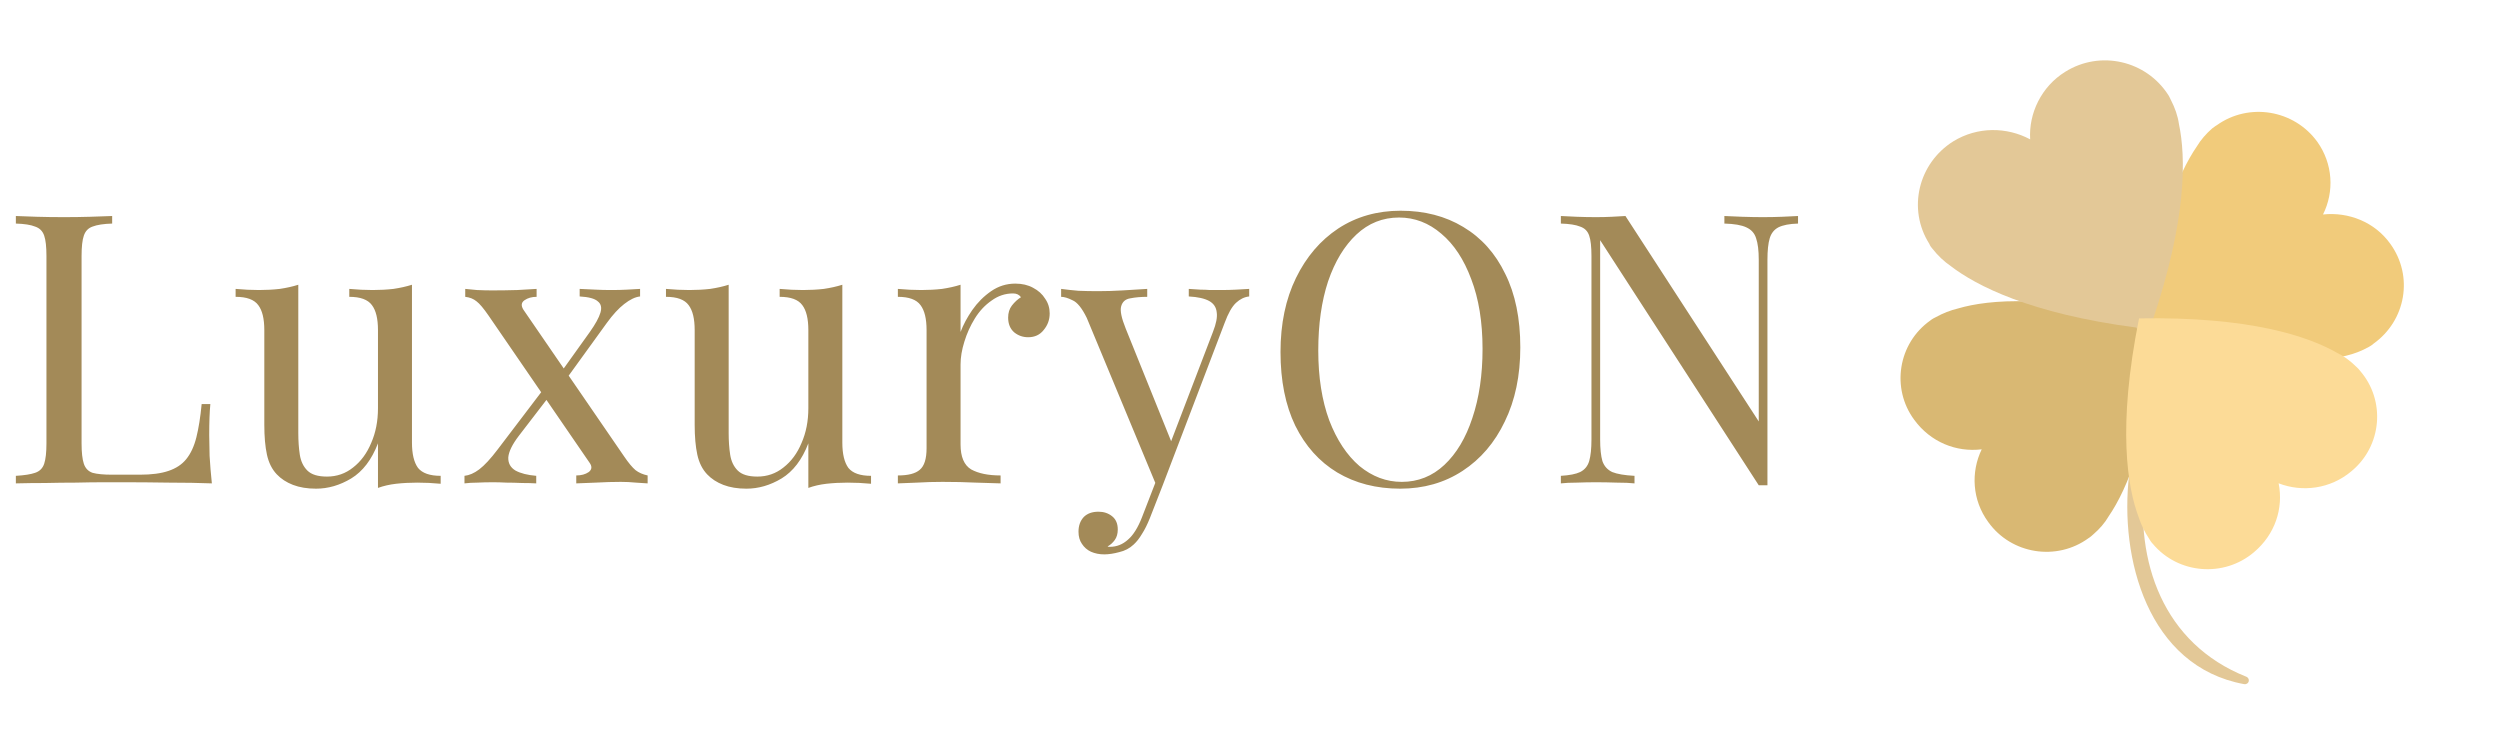
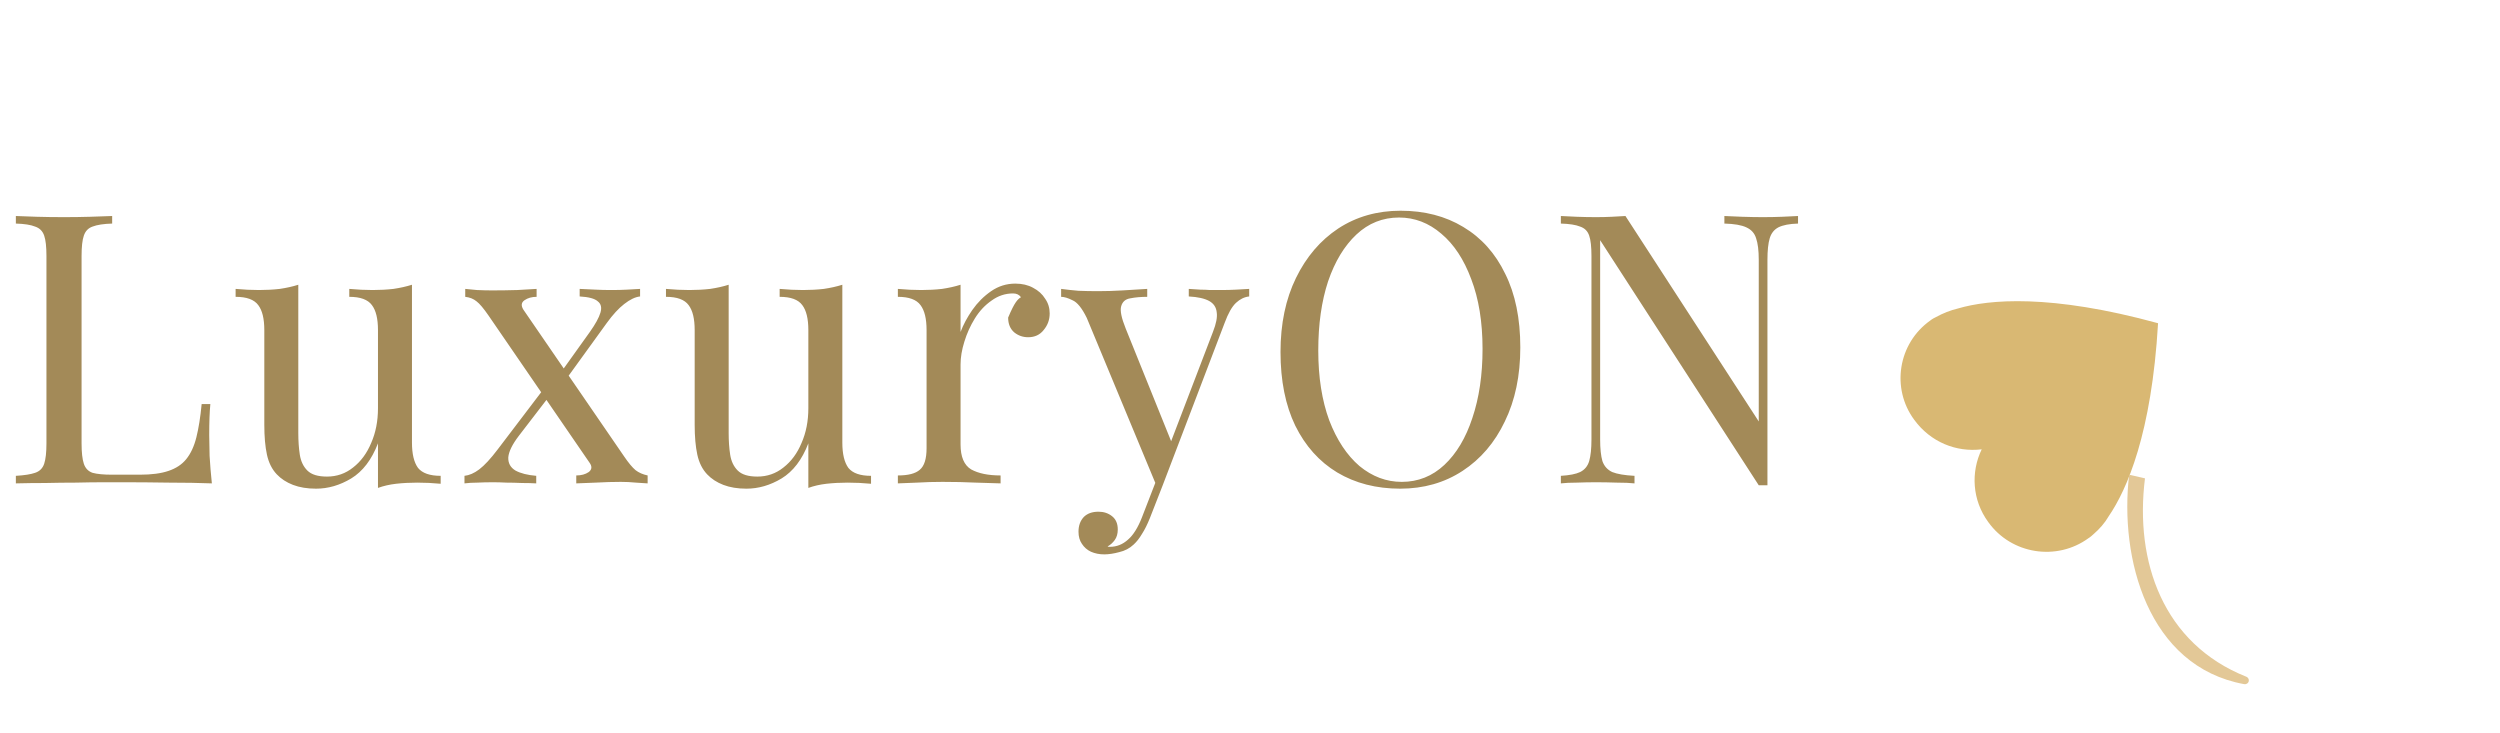
<svg xmlns="http://www.w3.org/2000/svg" width="331" height="97" viewBox="0 0 331 97" fill="none">
-   <path d="M14.85 28.6V29.6C13.717 29.633 12.85 29.767 12.25 30C11.683 30.2 11.3 30.6 11.1 31.2C10.9 31.767 10.8 32.667 10.8 33.9V58.7C10.8 59.9 10.9 60.8 11.1 61.4C11.3 62 11.683 62.4 12.25 62.6C12.85 62.767 13.717 62.85 14.85 62.85H18.5C20.067 62.85 21.333 62.683 22.3 62.35C23.3 62.017 24.083 61.5 24.65 60.8C25.25 60.067 25.7 59.1 26 57.9C26.3 56.7 26.533 55.233 26.7 53.5H27.85C27.75 54.533 27.7 55.9 27.7 57.6C27.7 58.233 27.717 59.15 27.75 60.35C27.817 61.517 27.917 62.733 28.05 64C26.35 63.933 24.433 63.9 22.3 63.9C20.167 63.867 18.267 63.85 16.6 63.85C15.867 63.85 14.917 63.85 13.75 63.85C12.617 63.85 11.383 63.867 10.05 63.9C8.717 63.9 7.367 63.917 6 63.95C4.633 63.95 3.333 63.967 2.1 64V63C3.233 62.933 4.083 62.8 4.65 62.6C5.25 62.4 5.65 62 5.85 61.4C6.05 60.8 6.15 59.9 6.15 58.7V33.9C6.15 32.667 6.05 31.767 5.85 31.2C5.65 30.6 5.25 30.2 4.65 30C4.083 29.767 3.233 29.633 2.1 29.6V28.6C2.8 28.633 3.717 28.667 4.85 28.7C5.983 28.733 7.2 28.75 8.5 28.75C9.667 28.75 10.817 28.733 11.95 28.7C13.117 28.667 14.083 28.633 14.85 28.6ZM54.544 37.7V58.6C54.544 60.1 54.811 61.217 55.344 61.95C55.911 62.65 56.911 63 58.344 63V64.05C57.311 63.95 56.278 63.9 55.245 63.9C54.278 63.9 53.344 63.95 52.444 64.05C51.578 64.15 50.778 64.333 50.044 64.6V58.7C49.211 60.867 48.028 62.417 46.495 63.35C44.995 64.25 43.444 64.7 41.844 64.7C40.678 64.7 39.661 64.533 38.794 64.2C37.928 63.867 37.211 63.4 36.645 62.8C36.011 62.133 35.578 61.267 35.344 60.2C35.111 59.133 34.995 57.817 34.995 56.25V43.7C34.995 42.2 34.728 41.1 34.194 40.4C33.661 39.667 32.661 39.3 31.195 39.3V38.25C32.261 38.35 33.294 38.4 34.294 38.4C35.261 38.4 36.178 38.35 37.044 38.25C37.944 38.117 38.761 37.933 39.495 37.7V57.35C39.495 58.383 39.561 59.333 39.694 60.2C39.828 61.067 40.161 61.767 40.694 62.3C41.228 62.833 42.094 63.1 43.294 63.1C44.594 63.1 45.745 62.7 46.745 61.9C47.778 61.1 48.578 60.017 49.145 58.65C49.745 57.283 50.044 55.75 50.044 54.05V43.7C50.044 42.2 49.778 41.1 49.245 40.4C48.711 39.667 47.711 39.3 46.245 39.3V38.25C47.311 38.35 48.344 38.4 49.344 38.4C50.311 38.4 51.228 38.35 52.094 38.25C52.995 38.117 53.811 37.933 54.544 37.7ZM71.047 38.25V39.3C70.414 39.3 69.881 39.45 69.447 39.75C69.014 40.05 68.964 40.467 69.297 41L82.647 60.45C83.214 61.283 83.714 61.883 84.147 62.25C84.581 62.583 85.114 62.817 85.747 62.95V64C85.414 63.967 84.897 63.933 84.197 63.9C83.531 63.833 82.864 63.8 82.197 63.8C81.164 63.8 80.047 63.833 78.847 63.9C77.681 63.933 76.831 63.967 76.297 64V62.95C76.964 62.95 77.514 62.8 77.947 62.5C78.381 62.167 78.414 61.75 78.047 61.25L64.697 41.8C64.031 40.833 63.497 40.2 63.097 39.9C62.697 39.567 62.197 39.367 61.597 39.3V38.25C61.931 38.283 62.447 38.333 63.147 38.4C63.847 38.433 64.514 38.45 65.147 38.45C66.214 38.45 67.331 38.433 68.497 38.4C69.664 38.333 70.514 38.283 71.047 38.25ZM72.397 50.95C72.397 50.95 72.431 51.067 72.497 51.3C72.564 51.5 72.631 51.717 72.697 51.95C72.797 52.183 72.847 52.3 72.847 52.3L68.697 57.7C67.831 58.833 67.364 59.783 67.297 60.55C67.264 61.317 67.581 61.9 68.247 62.3C68.914 62.667 69.831 62.9 70.997 63V64C70.431 63.967 69.797 63.95 69.097 63.95C68.397 63.917 67.714 63.9 67.047 63.9C66.414 63.867 65.831 63.85 65.297 63.85C64.531 63.85 63.831 63.867 63.197 63.9C62.597 63.9 62.031 63.933 61.497 64V63C62.131 62.933 62.781 62.65 63.447 62.15C64.147 61.617 64.964 60.733 65.897 59.5L72.397 50.95ZM84.747 38.25V39.25C84.114 39.317 83.414 39.65 82.647 40.25C81.914 40.817 81.147 41.65 80.347 42.75L74.597 50.7C74.597 50.7 74.564 50.6 74.497 50.4C74.431 50.167 74.364 49.95 74.297 49.75C74.231 49.517 74.197 49.4 74.197 49.4L78.097 43.95C78.831 42.917 79.297 42.067 79.497 41.4C79.697 40.733 79.581 40.233 79.147 39.9C78.747 39.533 77.947 39.317 76.747 39.25V38.25C77.614 38.283 78.331 38.317 78.897 38.35C79.497 38.383 80.181 38.4 80.947 38.4C81.714 38.4 82.397 38.383 82.997 38.35C83.631 38.317 84.214 38.283 84.747 38.25ZM111.525 37.7V58.6C111.525 60.1 111.792 61.217 112.325 61.95C112.892 62.65 113.892 63 115.325 63V64.05C114.292 63.95 113.258 63.9 112.225 63.9C111.258 63.9 110.325 63.95 109.425 64.05C108.558 64.15 107.758 64.333 107.025 64.6V58.7C106.192 60.867 105.008 62.417 103.475 63.35C101.975 64.25 100.425 64.7 98.825 64.7C97.658 64.7 96.642 64.533 95.775 64.2C94.908 63.867 94.192 63.4 93.625 62.8C92.992 62.133 92.558 61.267 92.325 60.2C92.092 59.133 91.975 57.817 91.975 56.25V43.7C91.975 42.2 91.708 41.1 91.175 40.4C90.642 39.667 89.642 39.3 88.175 39.3V38.25C89.242 38.35 90.275 38.4 91.275 38.4C92.242 38.4 93.158 38.35 94.025 38.25C94.925 38.117 95.742 37.933 96.475 37.7V57.35C96.475 58.383 96.542 59.333 96.675 60.2C96.808 61.067 97.142 61.767 97.675 62.3C98.208 62.833 99.075 63.1 100.275 63.1C101.575 63.1 102.725 62.7 103.725 61.9C104.758 61.1 105.558 60.017 106.125 58.65C106.725 57.283 107.025 55.75 107.025 54.05V43.7C107.025 42.2 106.758 41.1 106.225 40.4C105.692 39.667 104.692 39.3 103.225 39.3V38.25C104.292 38.35 105.325 38.4 106.325 38.4C107.292 38.4 108.208 38.35 109.075 38.25C109.975 38.117 110.792 37.933 111.525 37.7ZM134.428 37.55C135.328 37.55 136.111 37.733 136.778 38.1C137.478 38.467 138.011 38.95 138.378 39.55C138.778 40.117 138.978 40.767 138.978 41.5C138.978 42.333 138.711 43.067 138.178 43.7C137.678 44.333 136.994 44.65 136.128 44.65C135.428 44.65 134.811 44.433 134.278 44C133.744 43.533 133.478 42.883 133.478 42.05C133.478 41.417 133.644 40.883 133.978 40.45C134.344 39.983 134.744 39.617 135.178 39.35C134.944 39.017 134.594 38.85 134.128 38.85C133.094 38.85 132.144 39.167 131.278 39.8C130.411 40.4 129.678 41.183 129.078 42.15C128.478 43.117 128.011 44.15 127.678 45.25C127.344 46.317 127.178 47.317 127.178 48.25V58.85C127.178 60.483 127.644 61.583 128.578 62.15C129.544 62.683 130.844 62.95 132.478 62.95V64C131.711 63.967 130.628 63.933 129.228 63.9C127.828 63.833 126.344 63.8 124.778 63.8C123.644 63.8 122.511 63.833 121.378 63.9C120.278 63.933 119.444 63.967 118.878 64V62.95C120.244 62.95 121.211 62.7 121.778 62.2C122.378 61.7 122.678 60.75 122.678 59.35V43.7C122.678 42.2 122.411 41.1 121.878 40.4C121.344 39.667 120.344 39.3 118.878 39.3V38.25C119.944 38.35 120.978 38.4 121.978 38.4C122.944 38.4 123.861 38.35 124.728 38.25C125.628 38.117 126.444 37.933 127.178 37.7V43.95C127.544 42.983 128.061 42.017 128.728 41.05C129.428 40.05 130.261 39.217 131.228 38.55C132.194 37.883 133.261 37.55 134.428 37.55ZM165.393 38.25V39.25C164.76 39.317 164.177 39.6 163.643 40.1C163.11 40.6 162.61 41.483 162.143 42.75L153.943 64.25H153.093L143.893 42.1C143.26 40.8 142.627 40.017 141.993 39.75C141.393 39.45 140.893 39.3 140.493 39.3V38.25C141.227 38.35 141.993 38.433 142.793 38.5C143.593 38.533 144.46 38.55 145.393 38.55C146.427 38.55 147.51 38.517 148.643 38.45C149.81 38.383 150.893 38.317 151.893 38.25V39.3C151.06 39.3 150.31 39.367 149.643 39.5C149.01 39.6 148.61 39.95 148.443 40.55C148.277 41.117 148.477 42.1 149.043 43.5L155.193 58.75L154.893 58.85L160.593 43.95C161.027 42.85 161.193 41.983 161.093 41.35C161.027 40.683 160.693 40.183 160.093 39.85C159.493 39.517 158.593 39.317 157.393 39.25V38.25C157.993 38.283 158.51 38.317 158.943 38.35C159.377 38.35 159.793 38.367 160.193 38.4C160.627 38.4 161.093 38.4 161.593 38.4C162.36 38.4 163.043 38.383 163.643 38.35C164.277 38.317 164.86 38.283 165.393 38.25ZM153.943 64.25L152.243 68.6C151.91 69.433 151.56 70.133 151.193 70.7C150.86 71.267 150.493 71.733 150.093 72.1C149.56 72.6 148.927 72.933 148.193 73.1C147.46 73.3 146.793 73.4 146.193 73.4C145.56 73.4 144.977 73.283 144.443 73.05C143.943 72.817 143.543 72.467 143.243 72C142.943 71.567 142.793 71.033 142.793 70.4C142.793 69.6 143.027 68.95 143.493 68.45C143.96 67.983 144.61 67.75 145.443 67.75C146.143 67.75 146.743 67.95 147.243 68.35C147.743 68.75 147.993 69.333 147.993 70.1C147.993 70.667 147.86 71.133 147.593 71.5C147.327 71.867 147.01 72.15 146.643 72.35C146.71 72.383 146.76 72.4 146.793 72.4C146.86 72.4 146.91 72.4 146.943 72.4C147.843 72.4 148.643 72.083 149.343 71.45C150.043 70.85 150.66 69.867 151.193 68.5L152.993 63.85L153.943 64.25ZM185.439 27.9C188.605 27.9 191.372 28.617 193.739 30.05C196.139 31.483 197.989 33.55 199.289 36.25C200.622 38.917 201.289 42.167 201.289 46C201.289 49.733 200.605 53 199.239 55.8C197.905 58.6 196.039 60.783 193.639 62.35C191.239 63.917 188.489 64.7 185.389 64.7C182.222 64.7 179.439 63.983 177.039 62.55C174.672 61.117 172.822 59.05 171.489 56.35C170.189 53.65 169.539 50.4 169.539 46.6C169.539 42.867 170.222 39.6 171.589 36.8C172.955 34 174.822 31.817 177.189 30.25C179.589 28.683 182.339 27.9 185.439 27.9ZM185.239 28.8C183.072 28.8 181.189 29.55 179.589 31.05C177.989 32.55 176.739 34.617 175.839 37.25C174.972 39.883 174.539 42.933 174.539 46.4C174.539 49.933 175.022 53.017 175.989 55.65C176.989 58.25 178.322 60.267 179.989 61.7C181.689 63.1 183.555 63.8 185.589 63.8C187.755 63.8 189.639 63.05 191.239 61.55C192.839 60.05 194.072 57.983 194.939 55.35C195.839 52.683 196.289 49.633 196.289 46.2C196.289 42.633 195.789 39.55 194.789 36.95C193.822 34.35 192.505 32.35 190.839 30.95C189.172 29.517 187.305 28.8 185.239 28.8ZM238.059 28.6V29.6C236.925 29.633 236.059 29.8 235.459 30.1C234.892 30.4 234.509 30.883 234.309 31.55C234.109 32.217 234.009 33.167 234.009 34.4V64.25C233.809 64.25 233.609 64.25 233.409 64.25C233.242 64.25 233.059 64.25 232.859 64.25L211.859 31.8V58.2C211.859 59.4 211.959 60.35 212.159 61.05C212.392 61.717 212.825 62.2 213.459 62.5C214.125 62.767 215.109 62.933 216.409 63V64C215.809 63.933 215.025 63.9 214.059 63.9C213.092 63.867 212.175 63.85 211.309 63.85C210.475 63.85 209.625 63.867 208.759 63.9C207.925 63.9 207.225 63.933 206.659 64V63C207.792 62.933 208.642 62.767 209.209 62.5C209.809 62.2 210.209 61.717 210.409 61.05C210.609 60.35 210.709 59.4 210.709 58.2V33.9C210.709 32.667 210.609 31.767 210.409 31.2C210.209 30.6 209.809 30.2 209.209 30C208.642 29.767 207.792 29.633 206.659 29.6V28.6C207.225 28.633 207.925 28.667 208.759 28.7C209.625 28.733 210.475 28.75 211.309 28.75C212.042 28.75 212.742 28.733 213.409 28.7C214.075 28.667 214.675 28.633 215.209 28.6L232.859 55.8V34.4C232.859 33.167 232.742 32.217 232.509 31.55C232.309 30.883 231.875 30.4 231.209 30.1C230.575 29.8 229.609 29.633 228.309 29.6V28.6C228.909 28.633 229.692 28.667 230.659 28.7C231.659 28.733 232.575 28.75 233.409 28.75C234.275 28.75 235.125 28.733 235.959 28.7C236.825 28.667 237.525 28.633 238.059 28.6Z" fill="#A38A58" />
-   <path d="M293.503 16.579C297.74 13.544 303.726 14.512 306.815 18.779C308.877 21.679 309.084 25.359 307.568 28.396C310.937 28.038 314.419 29.388 316.481 32.288C319.57 36.555 318.553 42.434 314.252 45.505C314.252 45.505 314.094 45.677 313.641 45.929C312.671 46.469 311.693 46.845 310.643 47.093C306.514 48.211 298.417 48.925 284.163 45.056C285.127 30.351 288.427 22.947 290.849 19.406C291.371 18.525 292.095 17.7 292.892 17.003C293.244 16.723 293.503 16.579 293.503 16.579Z" fill="#F1CB7B" />
+   <path d="M14.85 28.6V29.6C13.717 29.633 12.85 29.767 12.25 30C11.683 30.2 11.3 30.6 11.1 31.2C10.9 31.767 10.8 32.667 10.8 33.9V58.7C10.8 59.9 10.9 60.8 11.1 61.4C11.3 62 11.683 62.4 12.25 62.6C12.85 62.767 13.717 62.85 14.85 62.85H18.5C20.067 62.85 21.333 62.683 22.3 62.35C23.3 62.017 24.083 61.5 24.65 60.8C25.25 60.067 25.7 59.1 26 57.9C26.3 56.7 26.533 55.233 26.7 53.5H27.85C27.75 54.533 27.7 55.9 27.7 57.6C27.7 58.233 27.717 59.15 27.75 60.35C27.817 61.517 27.917 62.733 28.05 64C26.35 63.933 24.433 63.9 22.3 63.9C20.167 63.867 18.267 63.85 16.6 63.85C15.867 63.85 14.917 63.85 13.75 63.85C12.617 63.85 11.383 63.867 10.05 63.9C8.717 63.9 7.367 63.917 6 63.95C4.633 63.95 3.333 63.967 2.1 64V63C3.233 62.933 4.083 62.8 4.65 62.6C5.25 62.4 5.65 62 5.85 61.4C6.05 60.8 6.15 59.9 6.15 58.7V33.9C6.15 32.667 6.05 31.767 5.85 31.2C5.65 30.6 5.25 30.2 4.65 30C4.083 29.767 3.233 29.633 2.1 29.6V28.6C2.8 28.633 3.717 28.667 4.85 28.7C5.983 28.733 7.2 28.75 8.5 28.75C9.667 28.75 10.817 28.733 11.95 28.7C13.117 28.667 14.083 28.633 14.85 28.6ZM54.544 37.7V58.6C54.544 60.1 54.811 61.217 55.344 61.95C55.911 62.65 56.911 63 58.344 63V64.05C57.311 63.95 56.278 63.9 55.245 63.9C54.278 63.9 53.344 63.95 52.444 64.05C51.578 64.15 50.778 64.333 50.044 64.6V58.7C49.211 60.867 48.028 62.417 46.495 63.35C44.995 64.25 43.444 64.7 41.844 64.7C40.678 64.7 39.661 64.533 38.794 64.2C37.928 63.867 37.211 63.4 36.645 62.8C36.011 62.133 35.578 61.267 35.344 60.2C35.111 59.133 34.995 57.817 34.995 56.25V43.7C34.995 42.2 34.728 41.1 34.194 40.4C33.661 39.667 32.661 39.3 31.195 39.3V38.25C32.261 38.35 33.294 38.4 34.294 38.4C35.261 38.4 36.178 38.35 37.044 38.25C37.944 38.117 38.761 37.933 39.495 37.7V57.35C39.495 58.383 39.561 59.333 39.694 60.2C39.828 61.067 40.161 61.767 40.694 62.3C41.228 62.833 42.094 63.1 43.294 63.1C44.594 63.1 45.745 62.7 46.745 61.9C47.778 61.1 48.578 60.017 49.145 58.65C49.745 57.283 50.044 55.75 50.044 54.05V43.7C50.044 42.2 49.778 41.1 49.245 40.4C48.711 39.667 47.711 39.3 46.245 39.3V38.25C47.311 38.35 48.344 38.4 49.344 38.4C50.311 38.4 51.228 38.35 52.094 38.25C52.995 38.117 53.811 37.933 54.544 37.7ZM71.047 38.25V39.3C70.414 39.3 69.881 39.45 69.447 39.75C69.014 40.05 68.964 40.467 69.297 41L82.647 60.45C83.214 61.283 83.714 61.883 84.147 62.25C84.581 62.583 85.114 62.817 85.747 62.95V64C85.414 63.967 84.897 63.933 84.197 63.9C83.531 63.833 82.864 63.8 82.197 63.8C81.164 63.8 80.047 63.833 78.847 63.9C77.681 63.933 76.831 63.967 76.297 64V62.95C76.964 62.95 77.514 62.8 77.947 62.5C78.381 62.167 78.414 61.75 78.047 61.25L64.697 41.8C64.031 40.833 63.497 40.2 63.097 39.9C62.697 39.567 62.197 39.367 61.597 39.3V38.25C61.931 38.283 62.447 38.333 63.147 38.4C63.847 38.433 64.514 38.45 65.147 38.45C66.214 38.45 67.331 38.433 68.497 38.4C69.664 38.333 70.514 38.283 71.047 38.25ZM72.397 50.95C72.397 50.95 72.431 51.067 72.497 51.3C72.564 51.5 72.631 51.717 72.697 51.95C72.797 52.183 72.847 52.3 72.847 52.3L68.697 57.7C67.831 58.833 67.364 59.783 67.297 60.55C67.264 61.317 67.581 61.9 68.247 62.3C68.914 62.667 69.831 62.9 70.997 63V64C70.431 63.967 69.797 63.95 69.097 63.95C68.397 63.917 67.714 63.9 67.047 63.9C66.414 63.867 65.831 63.85 65.297 63.85C64.531 63.85 63.831 63.867 63.197 63.9C62.597 63.9 62.031 63.933 61.497 64V63C62.131 62.933 62.781 62.65 63.447 62.15C64.147 61.617 64.964 60.733 65.897 59.5L72.397 50.95ZM84.747 38.25V39.25C84.114 39.317 83.414 39.65 82.647 40.25C81.914 40.817 81.147 41.65 80.347 42.75L74.597 50.7C74.597 50.7 74.564 50.6 74.497 50.4C74.431 50.167 74.364 49.95 74.297 49.75C74.231 49.517 74.197 49.4 74.197 49.4L78.097 43.95C78.831 42.917 79.297 42.067 79.497 41.4C79.697 40.733 79.581 40.233 79.147 39.9C78.747 39.533 77.947 39.317 76.747 39.25V38.25C77.614 38.283 78.331 38.317 78.897 38.35C79.497 38.383 80.181 38.4 80.947 38.4C81.714 38.4 82.397 38.383 82.997 38.35C83.631 38.317 84.214 38.283 84.747 38.25ZM111.525 37.7V58.6C111.525 60.1 111.792 61.217 112.325 61.95C112.892 62.65 113.892 63 115.325 63V64.05C114.292 63.95 113.258 63.9 112.225 63.9C111.258 63.9 110.325 63.95 109.425 64.05C108.558 64.15 107.758 64.333 107.025 64.6V58.7C106.192 60.867 105.008 62.417 103.475 63.35C101.975 64.25 100.425 64.7 98.825 64.7C97.658 64.7 96.642 64.533 95.775 64.2C94.908 63.867 94.192 63.4 93.625 62.8C92.992 62.133 92.558 61.267 92.325 60.2C92.092 59.133 91.975 57.817 91.975 56.25V43.7C91.975 42.2 91.708 41.1 91.175 40.4C90.642 39.667 89.642 39.3 88.175 39.3V38.25C89.242 38.35 90.275 38.4 91.275 38.4C92.242 38.4 93.158 38.35 94.025 38.25C94.925 38.117 95.742 37.933 96.475 37.7V57.35C96.475 58.383 96.542 59.333 96.675 60.2C96.808 61.067 97.142 61.767 97.675 62.3C98.208 62.833 99.075 63.1 100.275 63.1C101.575 63.1 102.725 62.7 103.725 61.9C104.758 61.1 105.558 60.017 106.125 58.65C106.725 57.283 107.025 55.75 107.025 54.05V43.7C107.025 42.2 106.758 41.1 106.225 40.4C105.692 39.667 104.692 39.3 103.225 39.3V38.25C104.292 38.35 105.325 38.4 106.325 38.4C107.292 38.4 108.208 38.35 109.075 38.25C109.975 38.117 110.792 37.933 111.525 37.7ZM134.428 37.55C135.328 37.55 136.111 37.733 136.778 38.1C137.478 38.467 138.011 38.95 138.378 39.55C138.778 40.117 138.978 40.767 138.978 41.5C138.978 42.333 138.711 43.067 138.178 43.7C137.678 44.333 136.994 44.65 136.128 44.65C135.428 44.65 134.811 44.433 134.278 44C133.744 43.533 133.478 42.883 133.478 42.05C134.344 39.983 134.744 39.617 135.178 39.35C134.944 39.017 134.594 38.85 134.128 38.85C133.094 38.85 132.144 39.167 131.278 39.8C130.411 40.4 129.678 41.183 129.078 42.15C128.478 43.117 128.011 44.15 127.678 45.25C127.344 46.317 127.178 47.317 127.178 48.25V58.85C127.178 60.483 127.644 61.583 128.578 62.15C129.544 62.683 130.844 62.95 132.478 62.95V64C131.711 63.967 130.628 63.933 129.228 63.9C127.828 63.833 126.344 63.8 124.778 63.8C123.644 63.8 122.511 63.833 121.378 63.9C120.278 63.933 119.444 63.967 118.878 64V62.95C120.244 62.95 121.211 62.7 121.778 62.2C122.378 61.7 122.678 60.75 122.678 59.35V43.7C122.678 42.2 122.411 41.1 121.878 40.4C121.344 39.667 120.344 39.3 118.878 39.3V38.25C119.944 38.35 120.978 38.4 121.978 38.4C122.944 38.4 123.861 38.35 124.728 38.25C125.628 38.117 126.444 37.933 127.178 37.7V43.95C127.544 42.983 128.061 42.017 128.728 41.05C129.428 40.05 130.261 39.217 131.228 38.55C132.194 37.883 133.261 37.55 134.428 37.55ZM165.393 38.25V39.25C164.76 39.317 164.177 39.6 163.643 40.1C163.11 40.6 162.61 41.483 162.143 42.75L153.943 64.25H153.093L143.893 42.1C143.26 40.8 142.627 40.017 141.993 39.75C141.393 39.45 140.893 39.3 140.493 39.3V38.25C141.227 38.35 141.993 38.433 142.793 38.5C143.593 38.533 144.46 38.55 145.393 38.55C146.427 38.55 147.51 38.517 148.643 38.45C149.81 38.383 150.893 38.317 151.893 38.25V39.3C151.06 39.3 150.31 39.367 149.643 39.5C149.01 39.6 148.61 39.95 148.443 40.55C148.277 41.117 148.477 42.1 149.043 43.5L155.193 58.75L154.893 58.85L160.593 43.95C161.027 42.85 161.193 41.983 161.093 41.35C161.027 40.683 160.693 40.183 160.093 39.85C159.493 39.517 158.593 39.317 157.393 39.25V38.25C157.993 38.283 158.51 38.317 158.943 38.35C159.377 38.35 159.793 38.367 160.193 38.4C160.627 38.4 161.093 38.4 161.593 38.4C162.36 38.4 163.043 38.383 163.643 38.35C164.277 38.317 164.86 38.283 165.393 38.25ZM153.943 64.25L152.243 68.6C151.91 69.433 151.56 70.133 151.193 70.7C150.86 71.267 150.493 71.733 150.093 72.1C149.56 72.6 148.927 72.933 148.193 73.1C147.46 73.3 146.793 73.4 146.193 73.4C145.56 73.4 144.977 73.283 144.443 73.05C143.943 72.817 143.543 72.467 143.243 72C142.943 71.567 142.793 71.033 142.793 70.4C142.793 69.6 143.027 68.95 143.493 68.45C143.96 67.983 144.61 67.75 145.443 67.75C146.143 67.75 146.743 67.95 147.243 68.35C147.743 68.75 147.993 69.333 147.993 70.1C147.993 70.667 147.86 71.133 147.593 71.5C147.327 71.867 147.01 72.15 146.643 72.35C146.71 72.383 146.76 72.4 146.793 72.4C146.86 72.4 146.91 72.4 146.943 72.4C147.843 72.4 148.643 72.083 149.343 71.45C150.043 70.85 150.66 69.867 151.193 68.5L152.993 63.85L153.943 64.25ZM185.439 27.9C188.605 27.9 191.372 28.617 193.739 30.05C196.139 31.483 197.989 33.55 199.289 36.25C200.622 38.917 201.289 42.167 201.289 46C201.289 49.733 200.605 53 199.239 55.8C197.905 58.6 196.039 60.783 193.639 62.35C191.239 63.917 188.489 64.7 185.389 64.7C182.222 64.7 179.439 63.983 177.039 62.55C174.672 61.117 172.822 59.05 171.489 56.35C170.189 53.65 169.539 50.4 169.539 46.6C169.539 42.867 170.222 39.6 171.589 36.8C172.955 34 174.822 31.817 177.189 30.25C179.589 28.683 182.339 27.9 185.439 27.9ZM185.239 28.8C183.072 28.8 181.189 29.55 179.589 31.05C177.989 32.55 176.739 34.617 175.839 37.25C174.972 39.883 174.539 42.933 174.539 46.4C174.539 49.933 175.022 53.017 175.989 55.65C176.989 58.25 178.322 60.267 179.989 61.7C181.689 63.1 183.555 63.8 185.589 63.8C187.755 63.8 189.639 63.05 191.239 61.55C192.839 60.05 194.072 57.983 194.939 55.35C195.839 52.683 196.289 49.633 196.289 46.2C196.289 42.633 195.789 39.55 194.789 36.95C193.822 34.35 192.505 32.35 190.839 30.95C189.172 29.517 187.305 28.8 185.239 28.8ZM238.059 28.6V29.6C236.925 29.633 236.059 29.8 235.459 30.1C234.892 30.4 234.509 30.883 234.309 31.55C234.109 32.217 234.009 33.167 234.009 34.4V64.25C233.809 64.25 233.609 64.25 233.409 64.25C233.242 64.25 233.059 64.25 232.859 64.25L211.859 31.8V58.2C211.859 59.4 211.959 60.35 212.159 61.05C212.392 61.717 212.825 62.2 213.459 62.5C214.125 62.767 215.109 62.933 216.409 63V64C215.809 63.933 215.025 63.9 214.059 63.9C213.092 63.867 212.175 63.85 211.309 63.85C210.475 63.85 209.625 63.867 208.759 63.9C207.925 63.9 207.225 63.933 206.659 64V63C207.792 62.933 208.642 62.767 209.209 62.5C209.809 62.2 210.209 61.717 210.409 61.05C210.609 60.35 210.709 59.4 210.709 58.2V33.9C210.709 32.667 210.609 31.767 210.409 31.2C210.209 30.6 209.809 30.2 209.209 30C208.642 29.767 207.792 29.633 206.659 29.6V28.6C207.225 28.633 207.925 28.667 208.759 28.7C209.625 28.733 210.475 28.75 211.309 28.75C212.042 28.75 212.742 28.733 213.409 28.7C214.075 28.667 214.675 28.633 215.209 28.6L232.859 55.8V34.4C232.859 33.167 232.742 32.217 232.509 31.55C232.309 30.883 231.875 30.4 231.209 30.1C230.575 29.8 229.609 29.633 228.309 29.6V28.6C228.909 28.633 229.692 28.667 230.659 28.7C231.659 28.733 232.575 28.75 233.409 28.75C234.275 28.75 235.125 28.733 235.959 28.7C236.825 28.667 237.525 28.633 238.059 28.6Z" fill="#A38A58" />
  <path d="M255.601 42.413C251.299 45.438 250.349 51.414 253.457 55.598C255.602 58.525 258.991 59.904 262.378 59.492C260.929 62.492 261.099 66.193 263.245 69.12C266.292 73.389 272.312 74.332 276.529 71.246C276.529 71.246 276.736 71.137 277.126 70.774C277.979 70.036 278.673 69.25 279.197 68.343C281.61 64.81 284.875 57.407 285.727 42.794C271.468 38.89 263.327 39.642 259.245 40.84C258.233 41.082 257.246 41.469 256.283 42.002C255.796 42.232 255.601 42.413 255.601 42.413Z" fill="#D9B873" />
  <path d="M297.38 89.584C286.415 85.214 282.607 74.381 283.996 63.335L281.899 62.852C280.582 73.917 284.384 88.249 297.117 90.579C297.781 90.68 298.006 89.827 297.38 89.584Z" fill="#E3C897" />
-   <path d="M258.616 18.712C261.834 16.739 265.705 16.797 268.793 18.45C268.586 14.994 270.284 11.462 273.431 9.508C278.08 6.597 284.185 8.014 287.106 12.617C287.106 12.617 287.237 12.809 287.449 13.284C287.964 14.285 288.335 15.327 288.493 16.428C289.389 20.683 289.624 28.867 284.911 42.719C289.343 52.932 298.138 60.314 309.8 58.489C310.462 58.379 310.703 59.228 310.08 59.48C297.937 63.961 287.363 53.564 282.86 43.372C268.772 41.525 261.629 37.803 258.28 35.23C257.417 34.632 256.586 33.873 255.857 32.932C255.523 32.568 255.442 32.285 255.442 32.285C252.521 27.682 253.967 21.623 258.616 18.712Z" fill="#E3C897" />
-   <path d="M285.016 71.987C288.37 76.013 294.446 76.501 298.427 73.11C301.213 70.767 302.353 67.311 301.692 63.991C304.814 65.198 308.522 64.749 311.309 62.406C315.379 59.069 315.889 53.042 312.48 49.104C312.48 49.104 312.356 48.907 311.963 48.549C311.159 47.761 310.318 47.133 309.368 46.684C305.641 44.564 297.961 41.894 283.209 42.156C280.321 56.557 281.668 64.553 283.17 68.501C283.487 69.483 283.948 70.431 284.553 71.343C284.82 71.808 285.016 71.987 285.016 71.987Z" fill="#FCDB97" />
</svg>